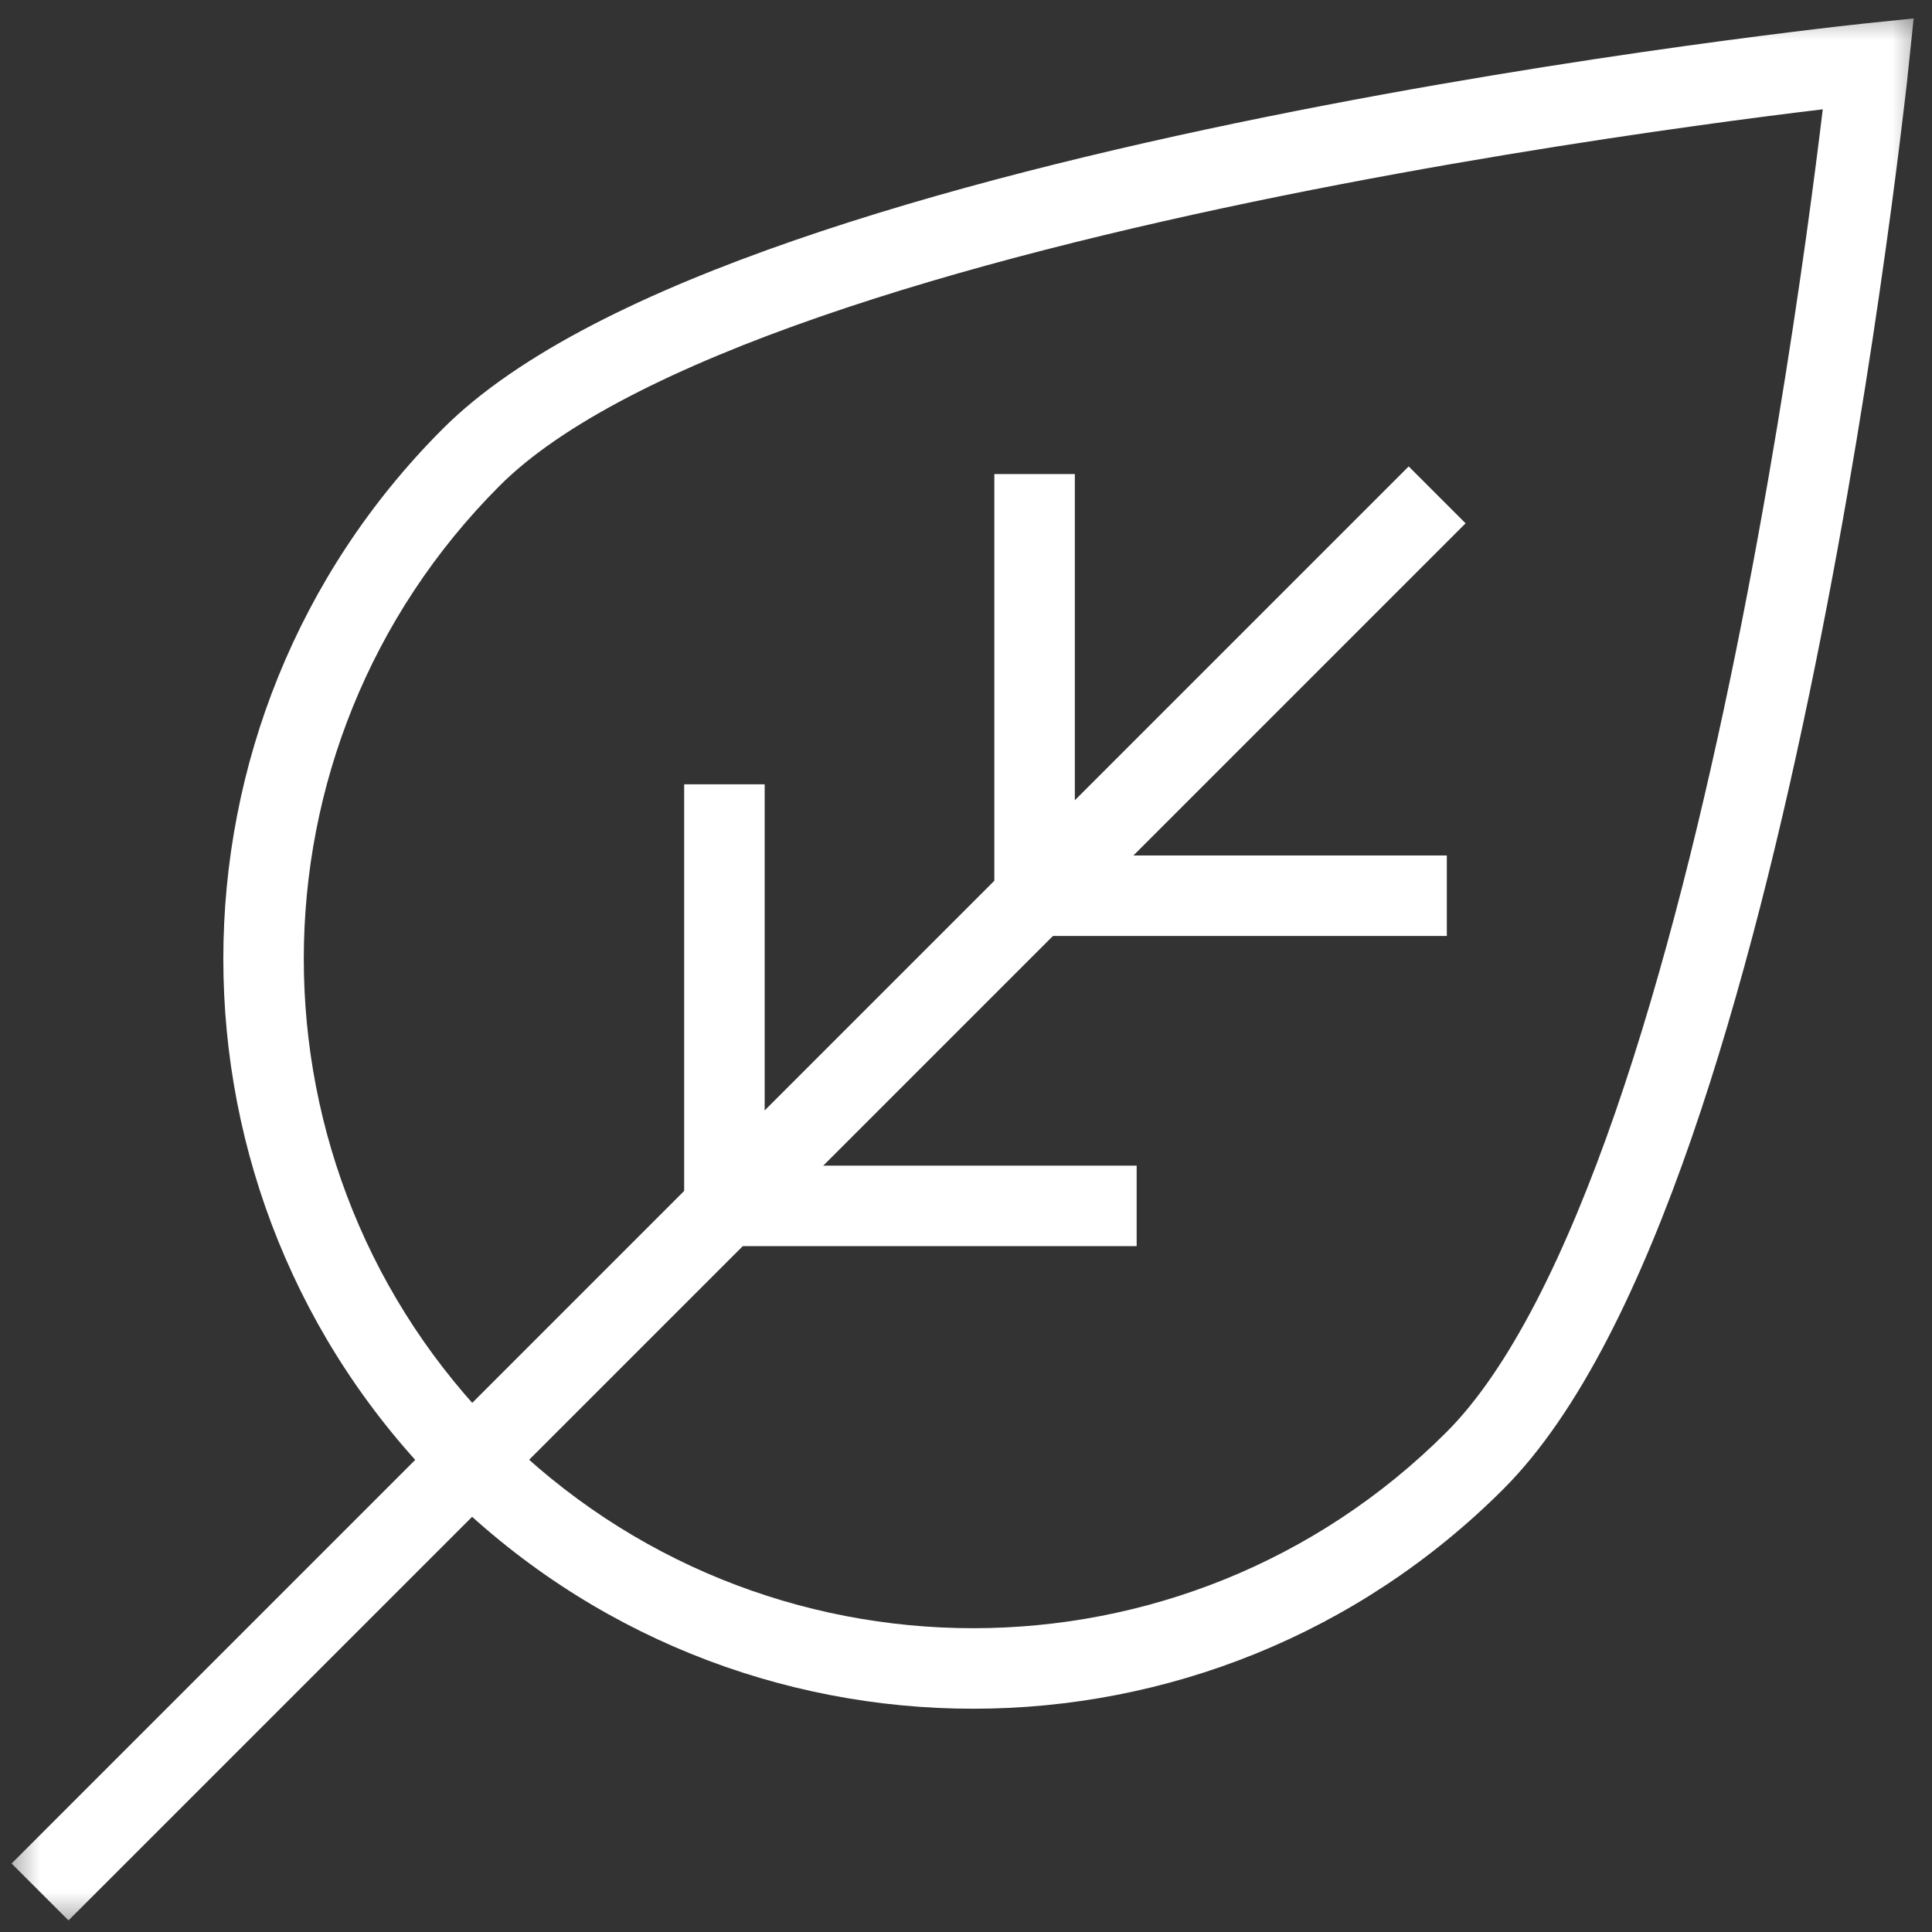
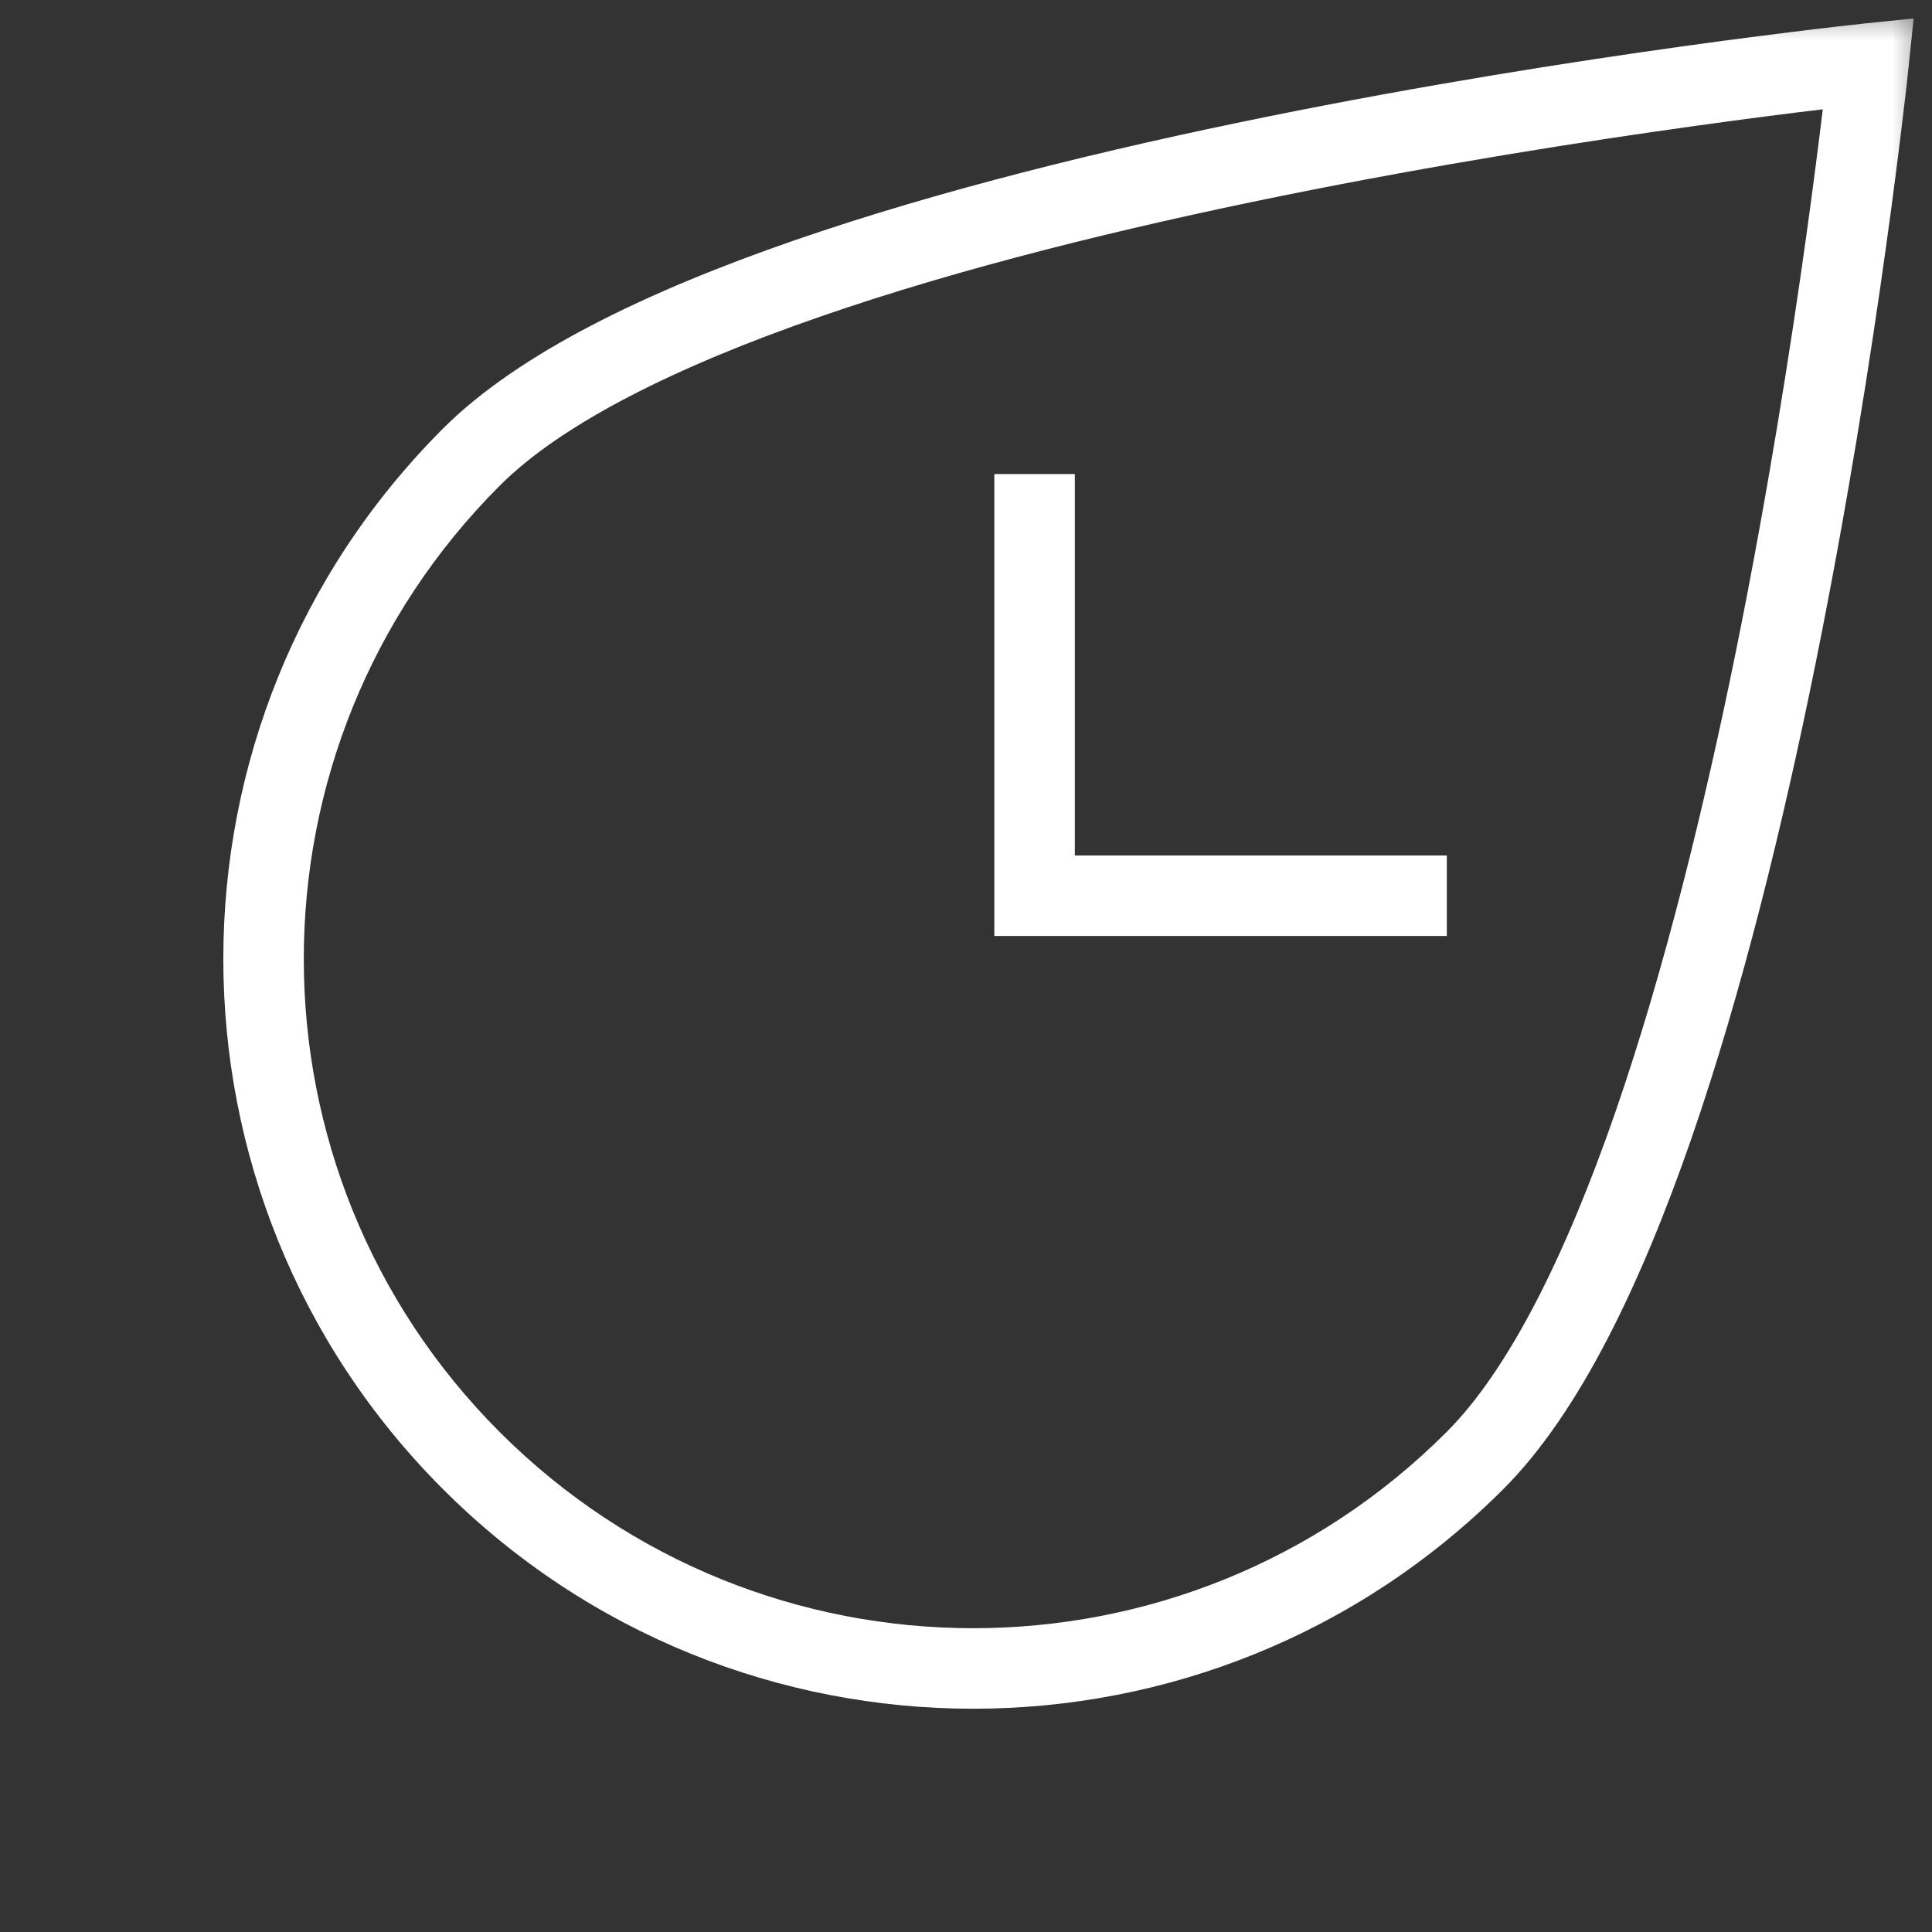
<svg xmlns="http://www.w3.org/2000/svg" width="24" height="24" viewBox="0 0 24 24" fill="none">
  <rect x="0" y="0" width="24" height="24" fill="#333333" stroke="none" />
  <g clip-path="url(#clip0_86_384)">
    <mask id="mask0_86_384" style="mask-type:luminance" maskUnits="userSpaceOnUse" x="0" y="0" width="24" height="24">
      <path d="M24 0H0V24H24V0Z" fill="white" />
    </mask>
    <g mask="url(#mask0_86_384)">
      <path fill-rule="evenodd" clip-rule="evenodd" d="M23.708 0.841L23.211 0.79L23.159 0.292L23.772 0.229L23.708 0.841ZM22.643 1.358C22.259 1.404 21.714 1.472 21.052 1.565C19.701 1.753 17.865 2.04 15.923 2.433C13.98 2.827 11.942 3.325 10.184 3.935C8.406 4.551 6.984 5.257 6.209 6.032C2.962 9.279 2.962 14.544 6.209 17.791C9.457 21.038 14.721 21.038 17.968 17.791C18.744 17.016 19.45 15.594 20.066 13.817C20.675 12.058 21.173 10.02 21.567 8.077C21.96 6.136 22.247 4.299 22.436 2.948C22.528 2.286 22.597 1.741 22.643 1.358ZM23.211 0.79C23.159 0.292 23.159 0.292 23.159 0.292L23.148 0.293L23.117 0.297C23.09 0.3 23.05 0.304 22.998 0.31C22.894 0.321 22.742 0.339 22.547 0.362C22.157 0.409 21.597 0.479 20.914 0.574C19.549 0.764 17.692 1.054 15.725 1.453C13.76 1.851 11.674 2.36 9.856 2.99C8.057 3.613 6.448 4.379 5.502 5.325C1.865 8.962 1.865 14.86 5.502 18.498C9.14 22.136 15.038 22.136 18.675 18.498C19.622 17.552 20.387 15.943 21.011 14.144C21.64 12.326 22.149 10.241 22.547 8.275C22.946 6.308 23.236 4.451 23.426 3.086C23.521 2.404 23.592 1.843 23.638 1.453C23.662 1.258 23.679 1.106 23.691 1.002C23.696 0.95 23.701 0.91 23.703 0.883L23.707 0.852L23.708 0.841C23.708 0.841 23.708 0.841 23.211 0.79Z" fill="white" />
-       <path fill-rule="evenodd" clip-rule="evenodd" d="M0.144 23.149L17.499 5.794L18.206 6.501L0.851 23.856L0.144 23.149Z" fill="white" />
      <path fill-rule="evenodd" clip-rule="evenodd" d="M12.352 5.889H13.352V10.627H17.973V11.627H12.352V5.889Z" fill="white" />
-       <path fill-rule="evenodd" clip-rule="evenodd" d="M8.499 9.743H9.499V14.48H14.12V15.48H8.499V9.743Z" fill="white" />
    </g>
  </g>
  <defs>
    <clipPath id="clip0_86_384">
      <rect width="24" height="24" fill="white" />
    </clipPath>
  </defs>
</svg>